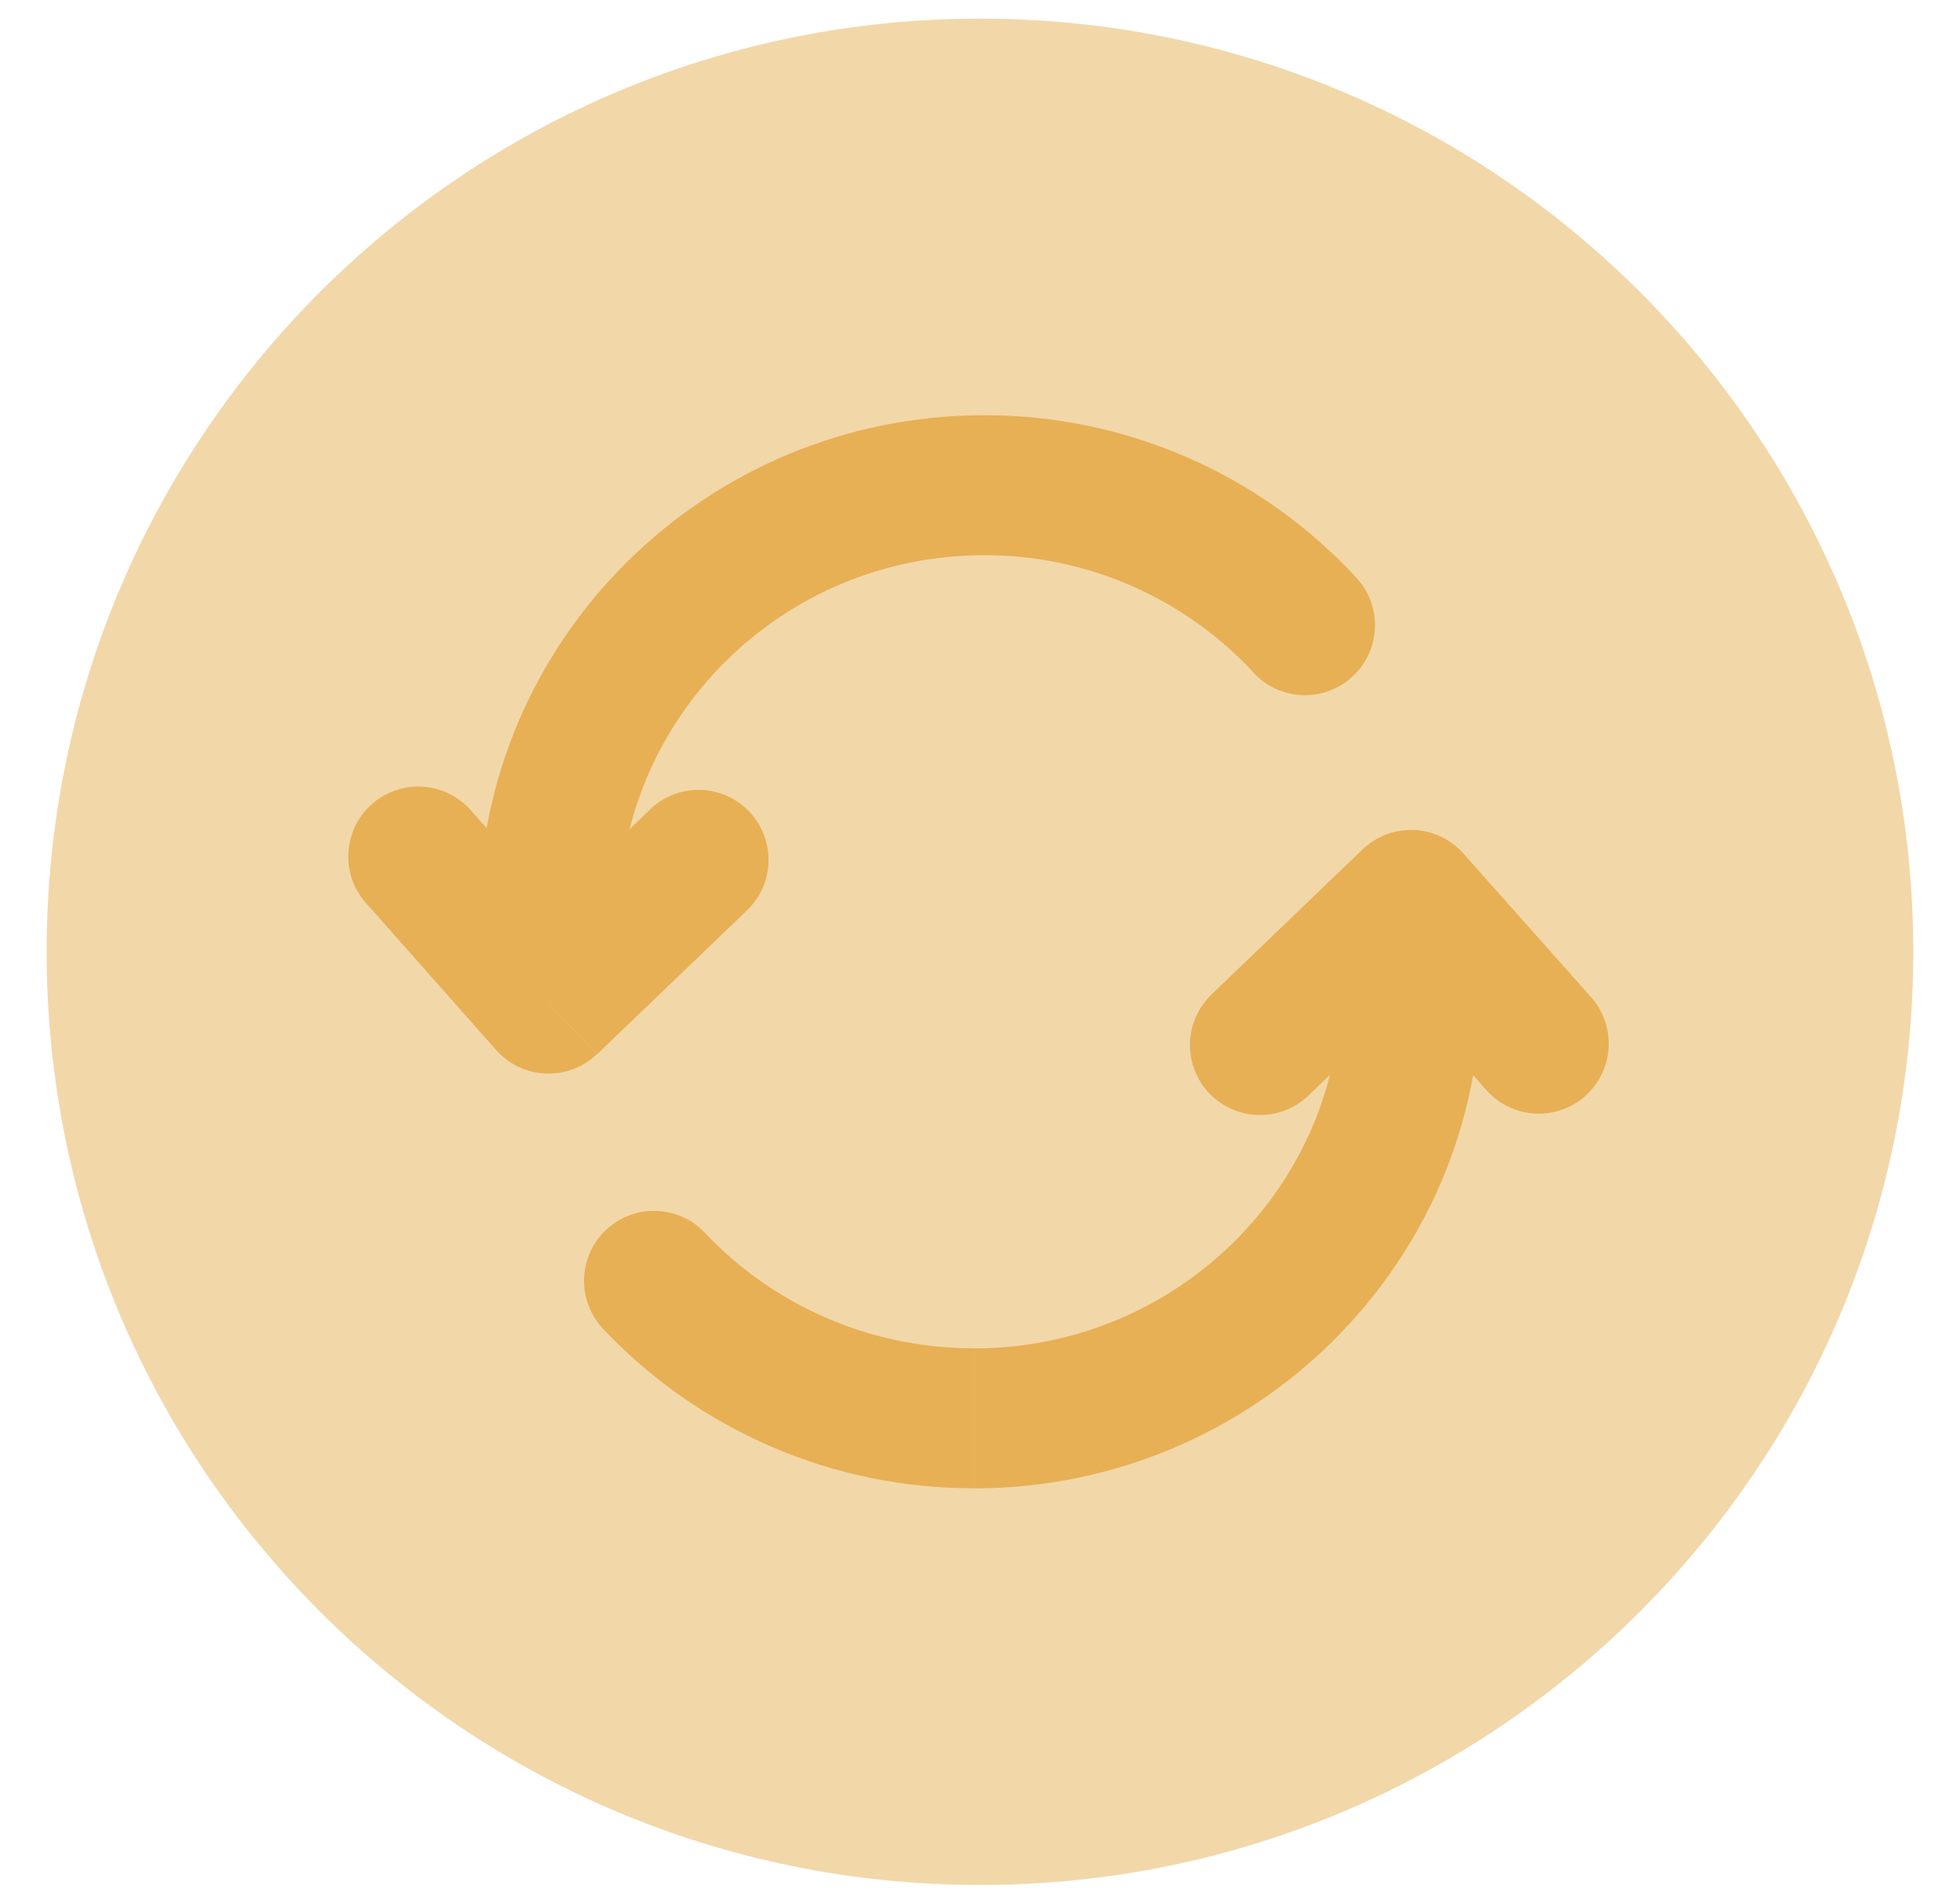
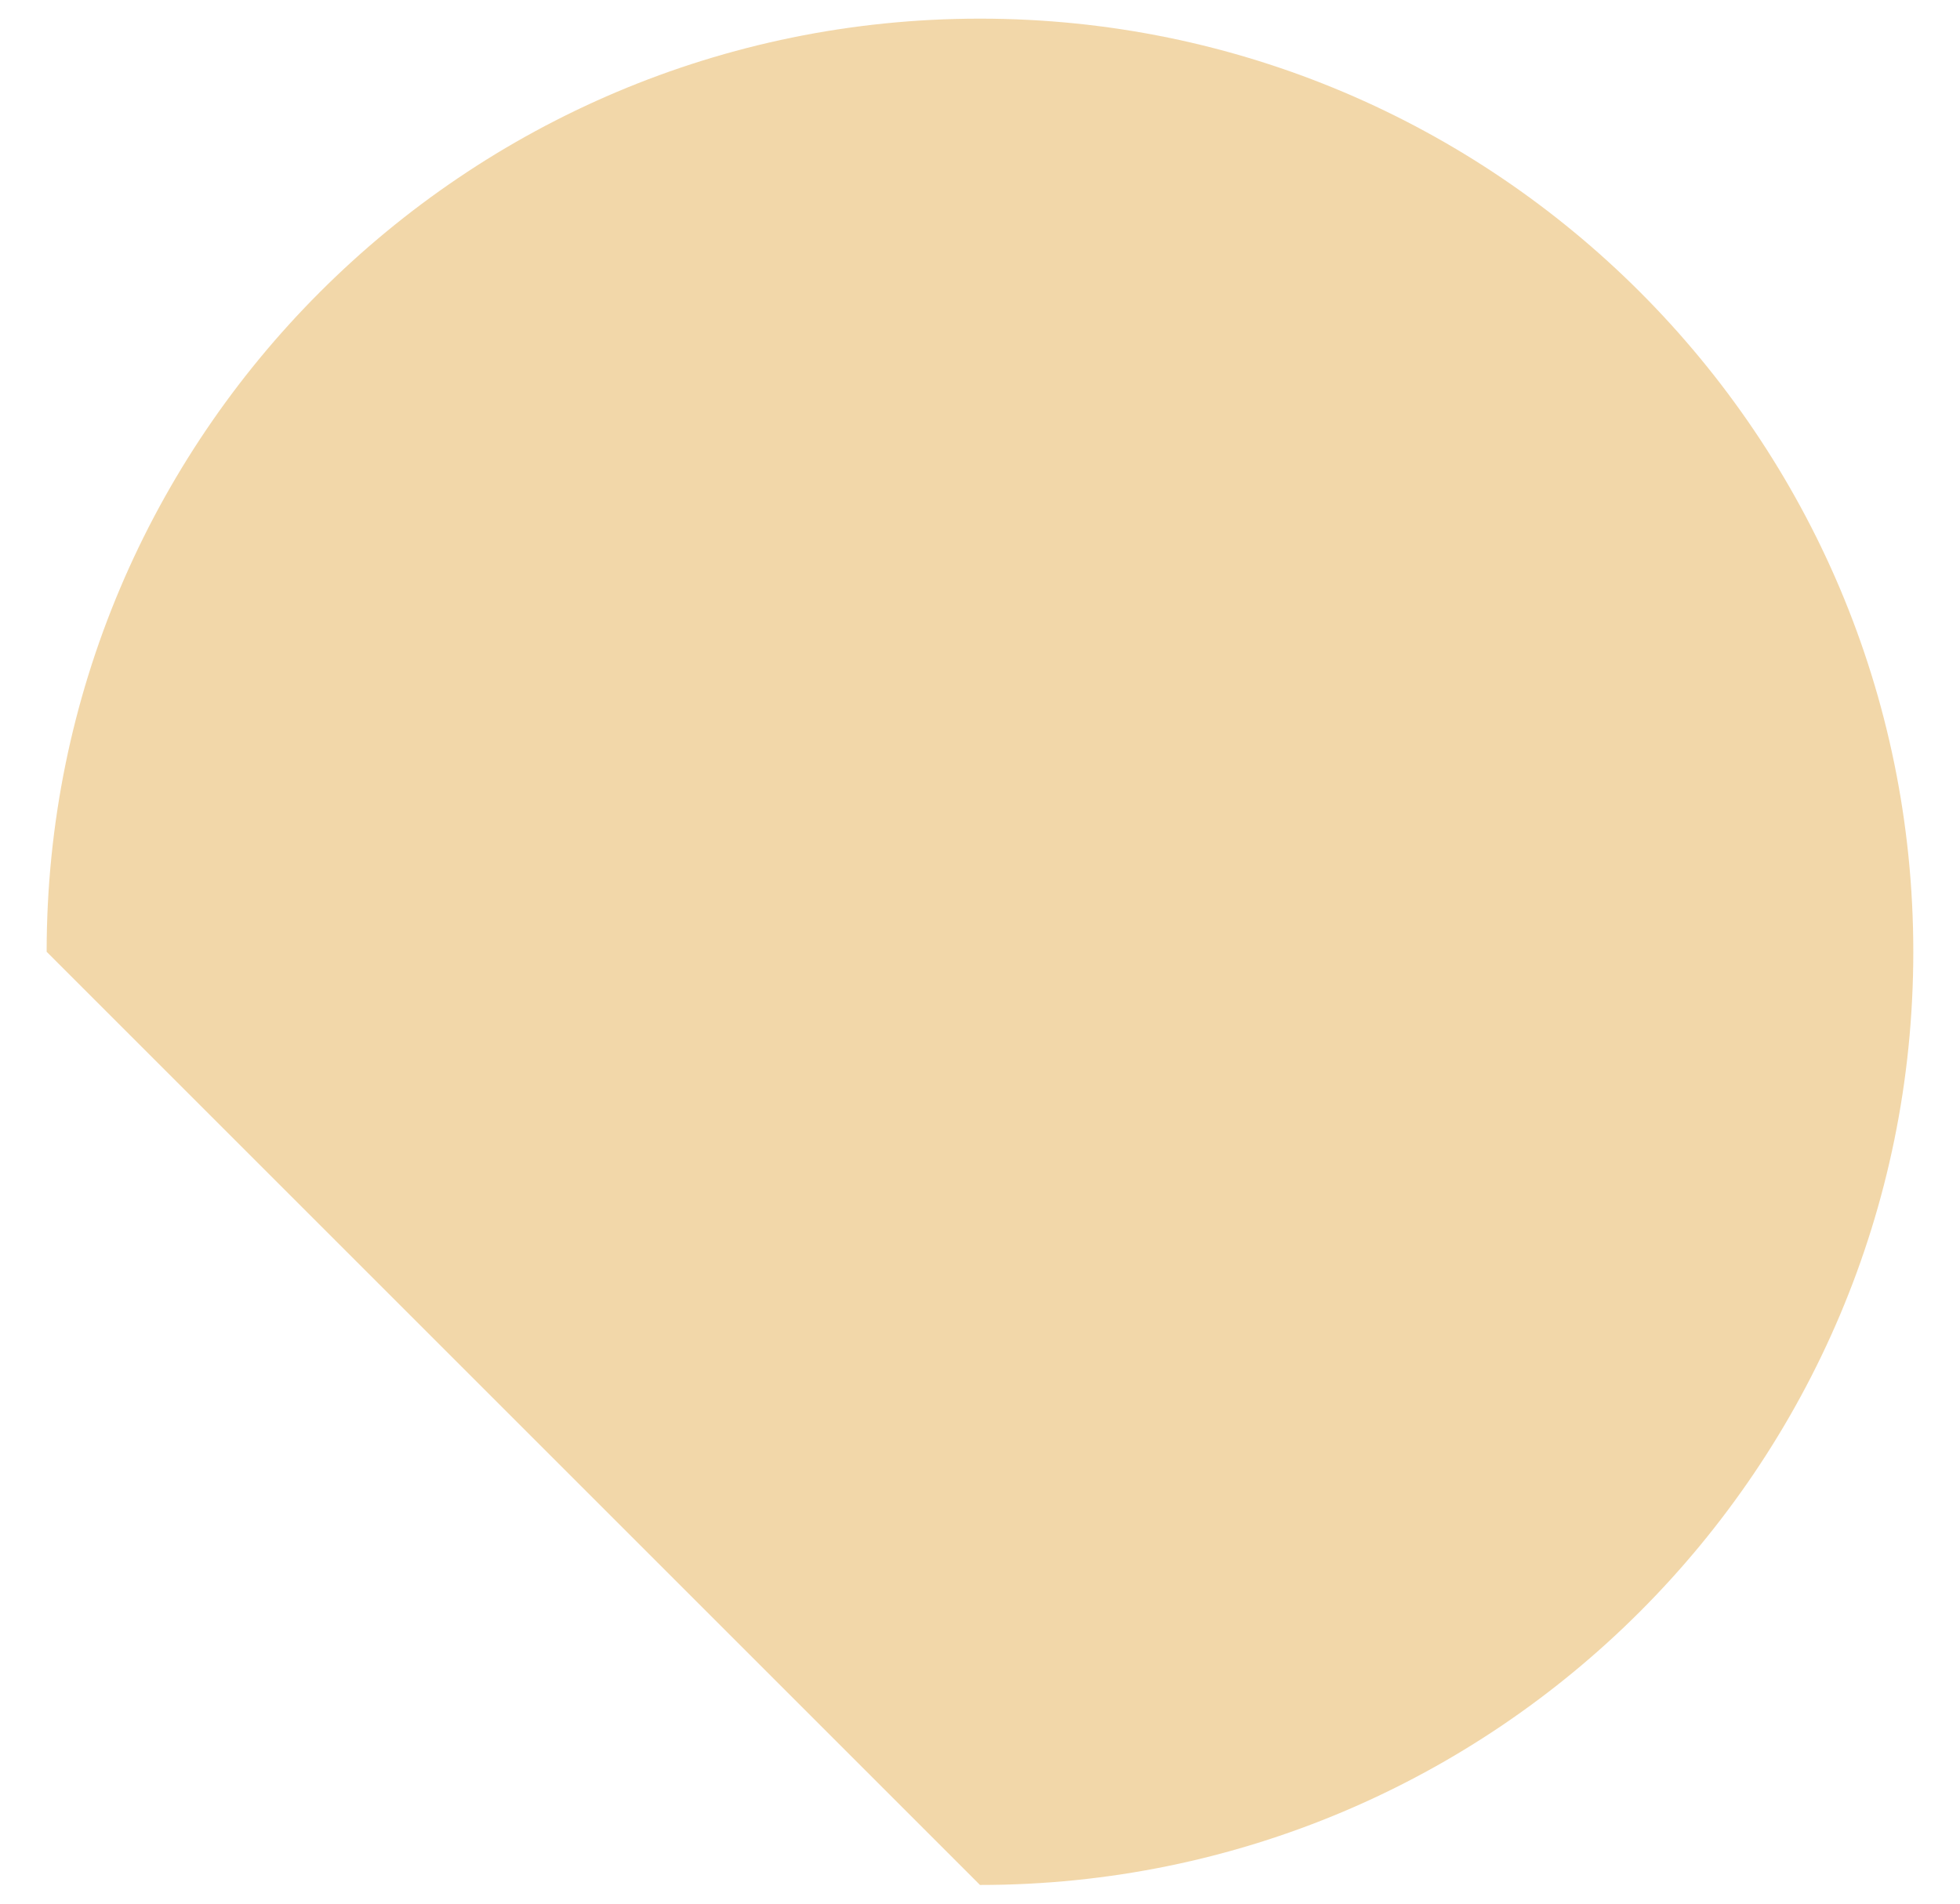
<svg xmlns="http://www.w3.org/2000/svg" width="35" height="34" viewBox="0 0 35 34" fill="none">
-   <path opacity="0.5" d="M17.5 33.666C26.704 33.666 34.166 26.204 34.166 16.999C34.166 7.795 26.704 0.333 17.5 0.333C8.295 0.333 0.833 7.795 0.833 16.999C0.833 26.204 8.295 33.666 17.5 33.666Z" fill="#E7B055" />
-   <path d="M9.796 17.926L8.86 18.754C8.971 18.88 9.107 18.982 9.259 19.054C9.411 19.127 9.576 19.167 9.744 19.174C9.912 19.181 10.08 19.154 10.237 19.094C10.394 19.035 10.538 18.944 10.659 18.828L9.796 17.926ZM13.364 16.234C13.593 16.003 13.722 15.691 13.724 15.366C13.726 15.04 13.601 14.727 13.376 14.492C13.151 14.257 12.843 14.12 12.518 14.108C12.192 14.097 11.876 14.213 11.634 14.431L13.364 16.234ZM8.435 14.504C8.328 14.374 8.196 14.268 8.047 14.19C7.898 14.112 7.735 14.065 7.567 14.052C7.4 14.039 7.231 14.059 7.072 14.113C6.913 14.166 6.766 14.251 6.64 14.362C6.514 14.474 6.412 14.61 6.34 14.761C6.268 14.913 6.227 15.078 6.22 15.246C6.213 15.414 6.24 15.581 6.299 15.739C6.358 15.896 6.449 16.04 6.565 16.161L8.435 14.504ZM22.384 12.014C22.496 12.135 22.63 12.232 22.779 12.301C22.928 12.37 23.089 12.409 23.253 12.415C23.417 12.422 23.581 12.396 23.735 12.339C23.889 12.282 24.031 12.196 24.151 12.084C24.272 11.973 24.369 11.839 24.438 11.69C24.507 11.541 24.546 11.38 24.552 11.216C24.559 11.052 24.533 10.888 24.476 10.734C24.419 10.58 24.333 10.438 24.221 10.318L22.386 12.014H22.384ZM17.575 7.416C12.598 7.416 8.548 11.421 8.548 16.383H11.048C11.048 12.821 13.96 9.916 17.575 9.916V7.416ZM8.548 16.383V17.926H11.048V16.383H8.548ZM10.663 18.828L13.366 16.234L11.636 14.431L8.933 17.023L10.663 18.828ZM10.733 17.096L8.435 14.504L6.565 16.161L8.86 18.754L10.733 17.096ZM24.221 10.318C23.373 9.401 22.347 8.669 21.202 8.17C20.057 7.67 18.822 7.414 17.573 7.416V9.916C18.477 9.914 19.372 10.099 20.201 10.461C21.029 10.822 21.774 11.352 22.388 12.016L24.221 10.316V10.318ZM25.198 16.073L26.131 15.243C26.02 15.117 25.884 15.015 25.732 14.943C25.579 14.871 25.415 14.831 25.247 14.824C25.078 14.817 24.911 14.845 24.753 14.904C24.596 14.964 24.453 15.055 24.331 15.171L25.198 16.073ZM21.633 17.763C21.394 17.993 21.256 18.308 21.249 18.64C21.243 18.971 21.368 19.292 21.598 19.531C21.828 19.77 22.143 19.908 22.475 19.915C22.806 19.921 23.127 19.796 23.366 19.566L21.633 17.763ZM26.566 19.496C26.789 19.733 27.096 19.875 27.422 19.889C27.747 19.904 28.065 19.791 28.309 19.574C28.552 19.357 28.701 19.054 28.724 18.73C28.747 18.404 28.643 18.083 28.433 17.834L26.566 19.494V19.496ZM12.578 22.008C12.35 21.771 12.038 21.635 11.71 21.627C11.381 21.618 11.063 21.74 10.824 21.964C10.584 22.189 10.443 22.499 10.43 22.827C10.417 23.155 10.534 23.475 10.755 23.718L12.578 22.008ZM17.391 26.583C22.38 26.583 26.448 22.583 26.448 17.616H23.948C23.948 21.174 21.026 24.083 17.391 24.083V26.583ZM26.448 17.616V16.073H23.948V17.616H26.448ZM24.331 15.171L21.633 17.763L23.366 19.566L26.063 16.974L24.331 15.171ZM24.265 16.904L26.564 19.494L28.434 17.834L26.131 15.243L24.265 16.904ZM10.753 23.716C11.604 24.623 12.632 25.345 13.774 25.838C14.915 26.33 16.146 26.584 17.39 26.581V24.081C15.485 24.081 13.773 23.281 12.576 22.006L10.755 23.718L10.753 23.716Z" fill="#E7B055" />
+   <path opacity="0.5" d="M17.5 33.666C26.704 33.666 34.166 26.204 34.166 16.999C34.166 7.795 26.704 0.333 17.5 0.333C8.295 0.333 0.833 7.795 0.833 16.999Z" fill="#E7B055" />
</svg>